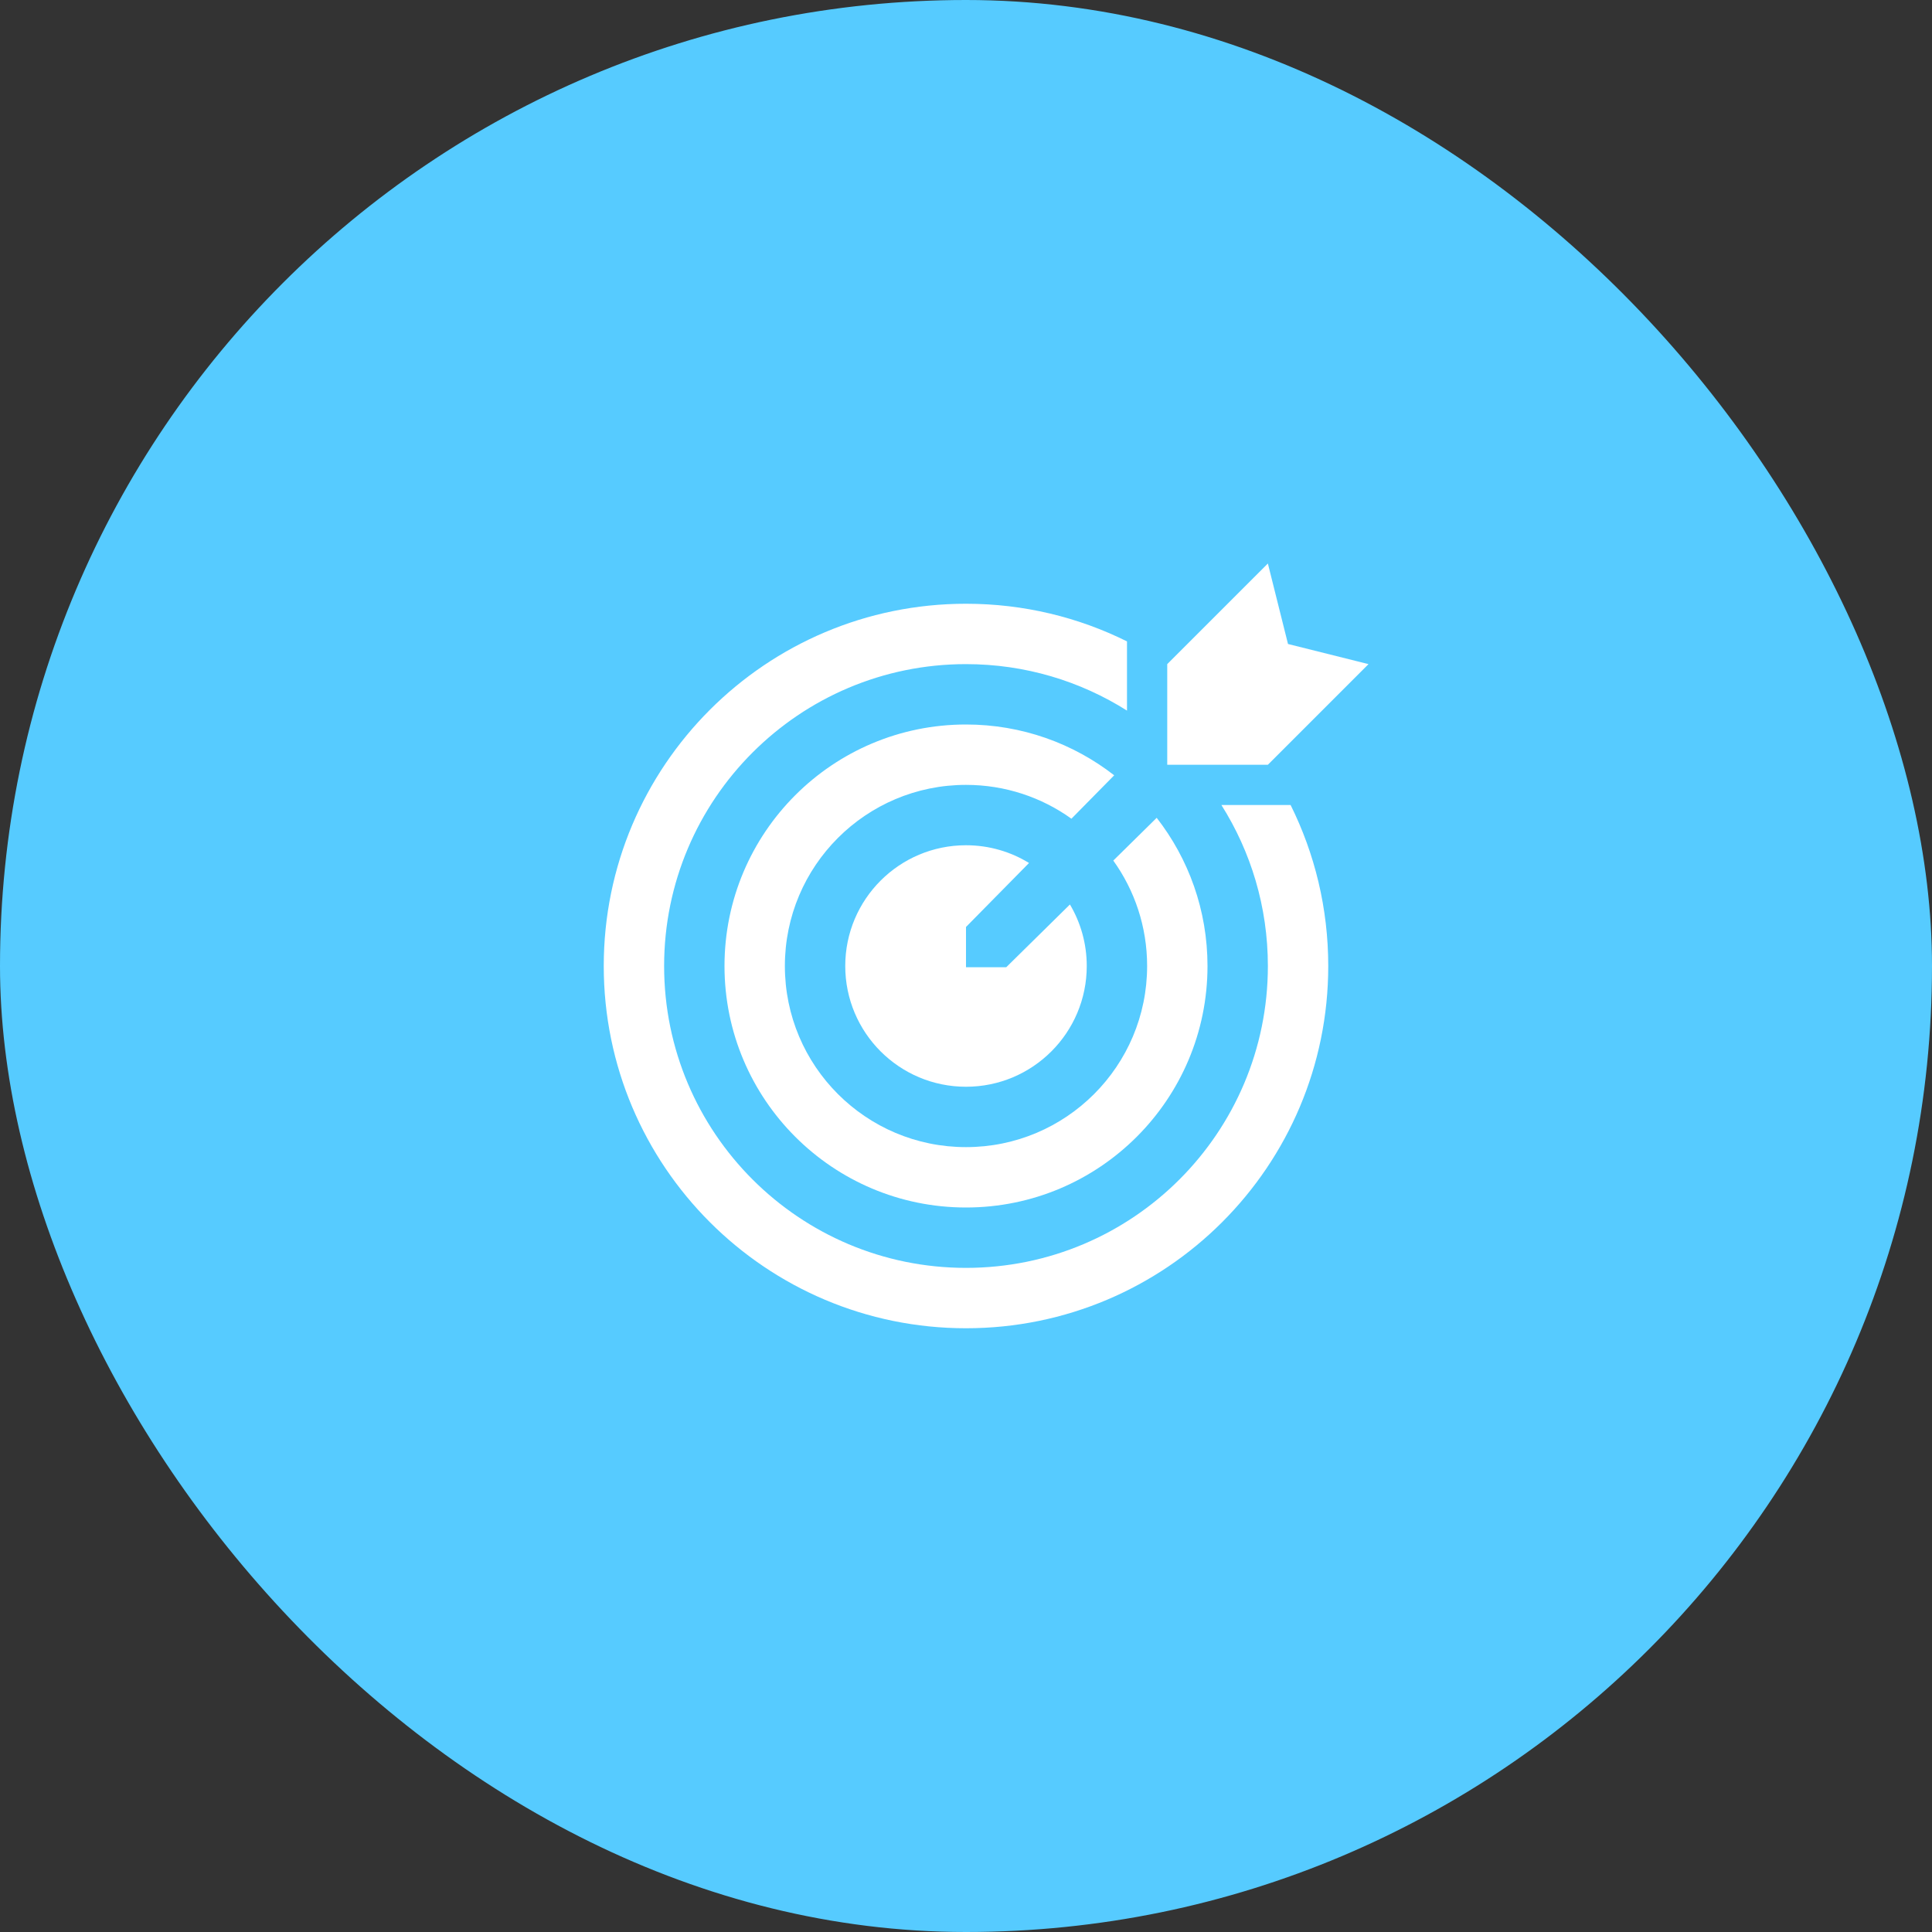
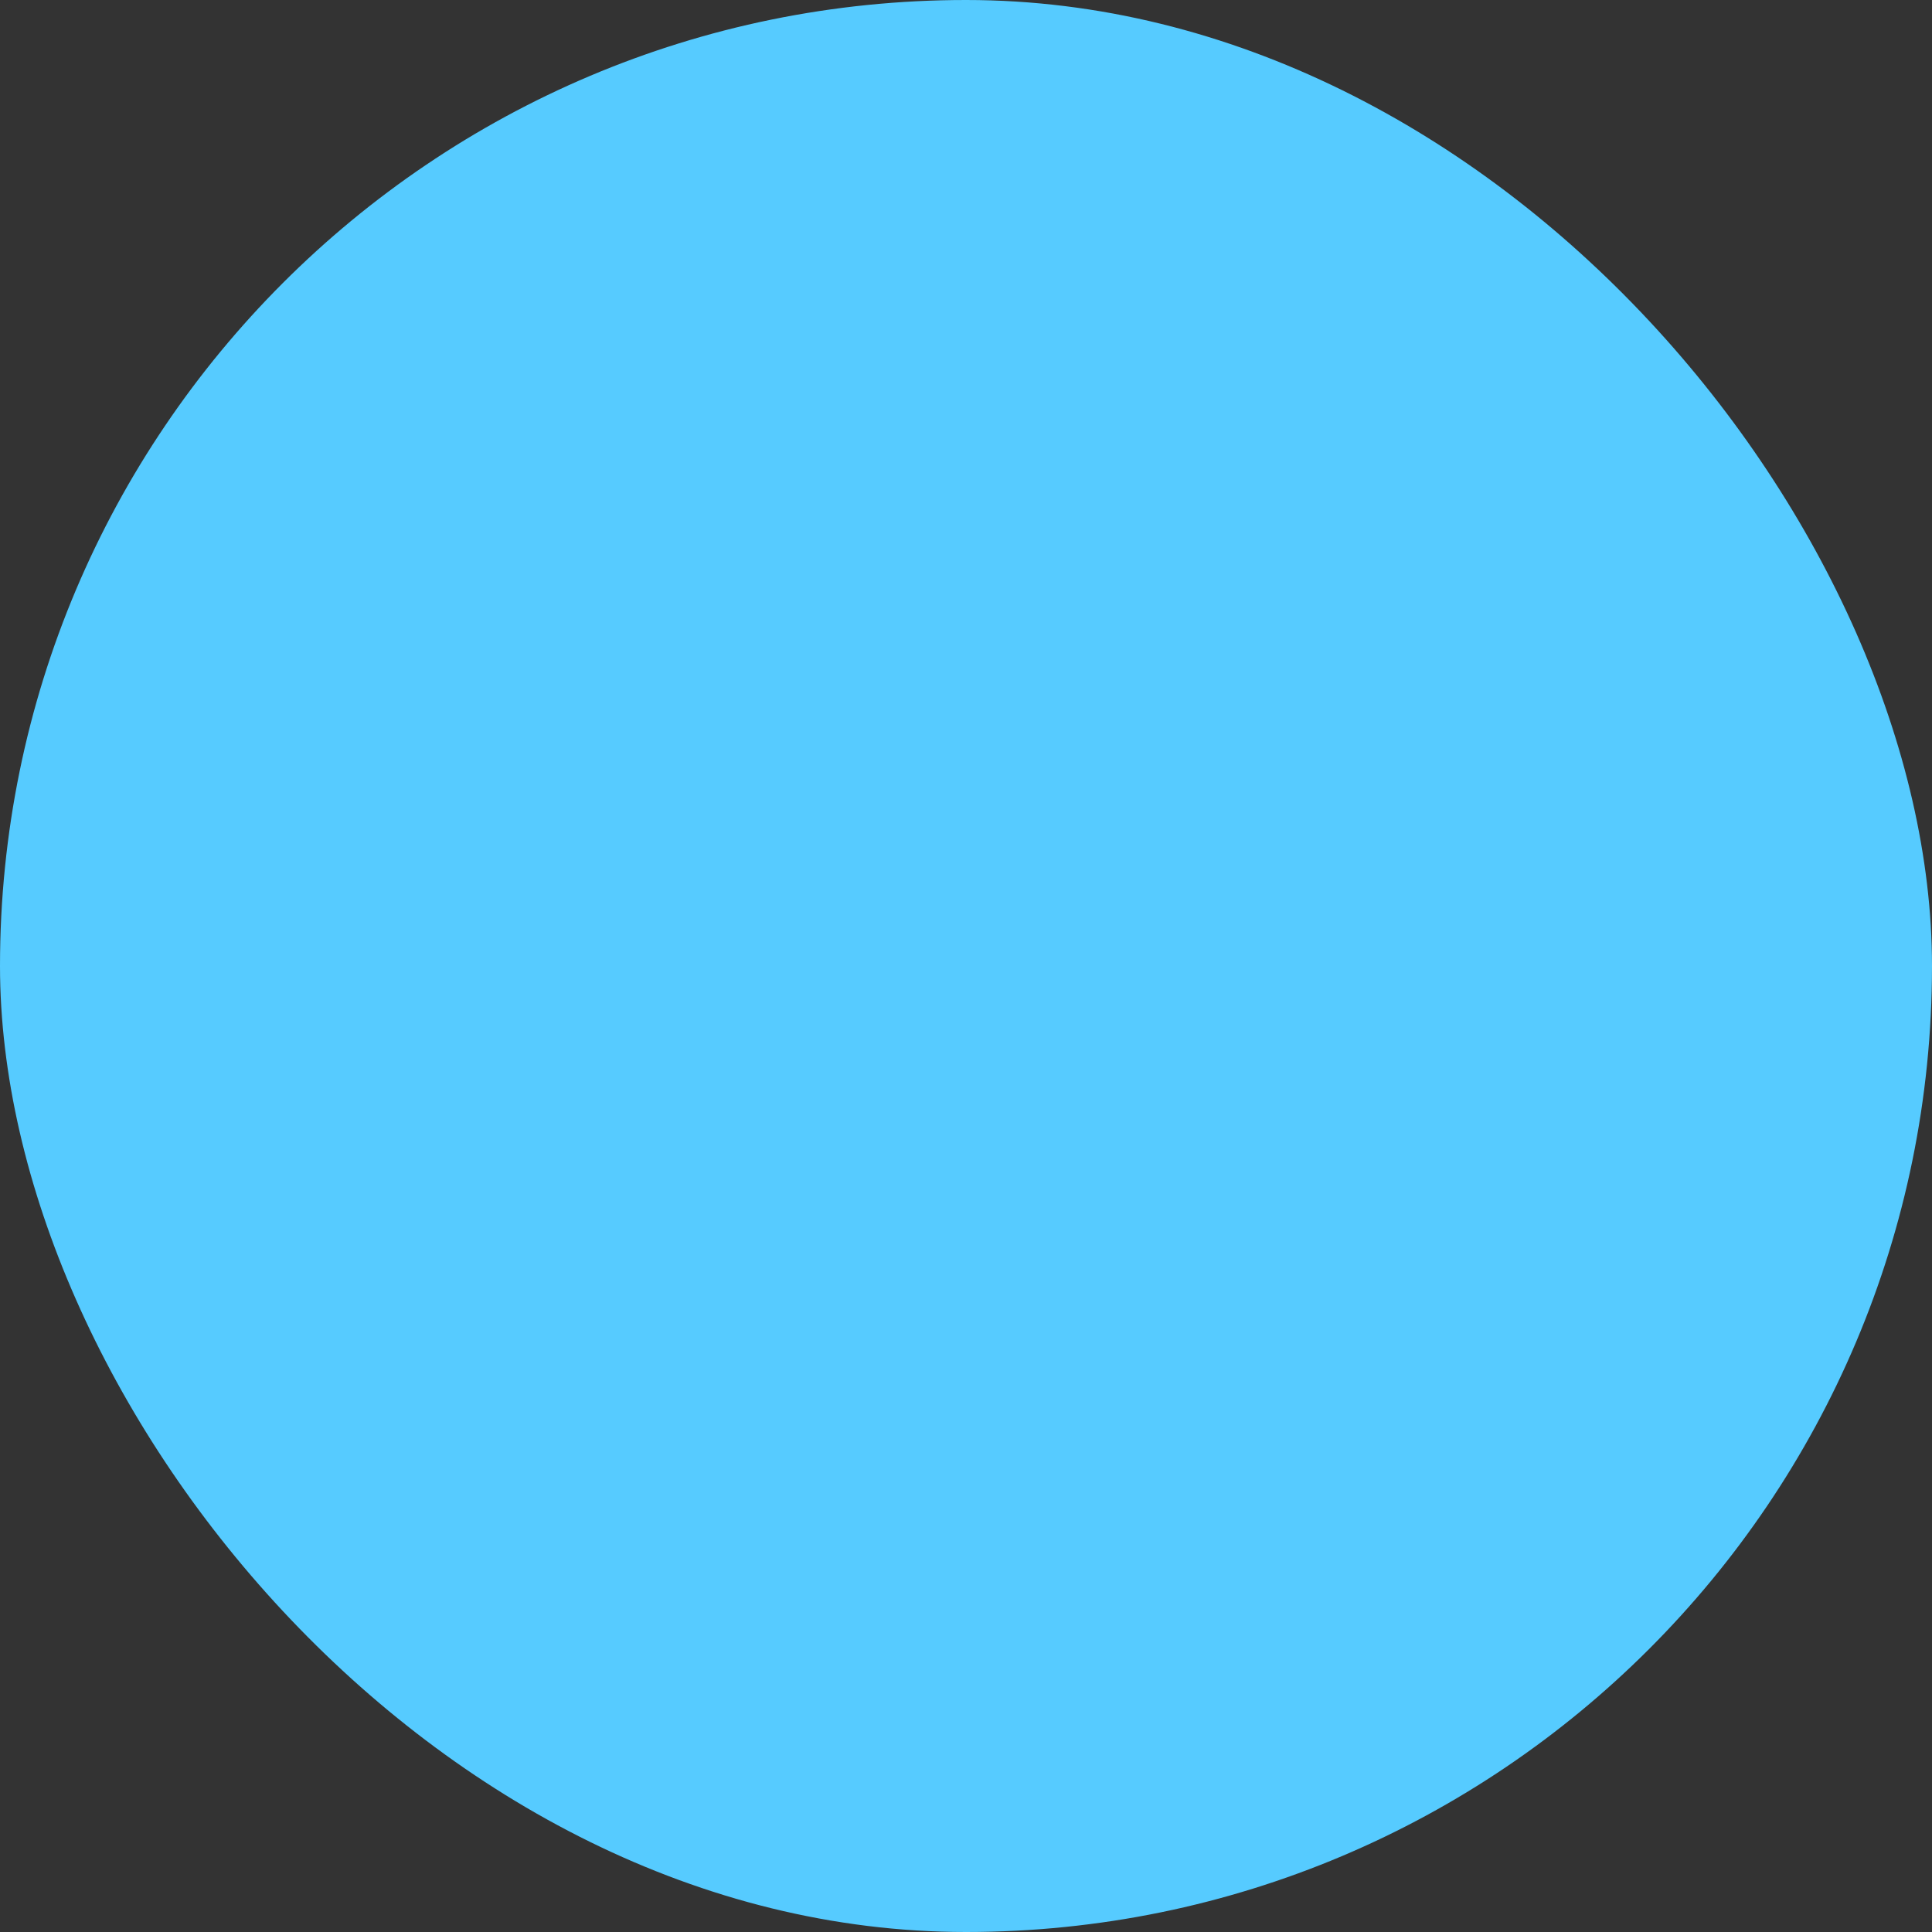
<svg xmlns="http://www.w3.org/2000/svg" width="160" height="160" viewBox="0 0 160 160" fill="none">
  <rect x="0" y="0" width="160" height="160" fill="#333333" stroke="none" />
  <rect width="160" height="160" rx="80" fill="#56CBFF" />
  <g clip-path="url(#clip0_1093_3512)">
-     <path fill-rule="evenodd" clip-rule="evenodd" d="M93.333 53.118C89.317 51.122 84.79 50 80 50C63.431 50 50 63.431 50 80C50 96.569 63.431 110 80 110C96.569 110 110 96.569 110 80C110 75.21 108.878 70.683 106.882 66.667H101.151C103.589 70.526 105 75.098 105 80C105 93.807 93.807 105 80 105C66.193 105 55 93.807 55 80C55 66.193 66.193 55 80 55C84.902 55 89.474 56.411 93.333 58.849V53.118Z" fill="white" />
    <path d="M96.666 55L105 46.667L106.667 53.333L113.333 55L105 63.333H96.666V55Z" fill="white" />
-     <path fill-rule="evenodd" clip-rule="evenodd" d="M85.219 71.469C83.7 70.537 81.913 70 80 70C74.477 70 70 74.477 70 80C70 85.523 74.477 90 80 90C85.523 90 90 85.523 90 80C90 78.14 89.492 76.398 88.607 74.906L83.333 80.101H80V76.768L85.219 71.469Z" fill="white" />
-     <path fill-rule="evenodd" clip-rule="evenodd" d="M95 80C95 88.284 88.284 95 80 95C71.716 95 65 88.284 65 80C65 71.716 71.716 65 80 65C83.257 65 86.272 66.038 88.731 67.802L92.272 64.207C88.884 61.57 84.626 60 80 60C68.954 60 60 68.954 60 80C60 91.046 68.954 100 80 100C91.046 100 100 91.046 100 80C100 75.374 98.43 71.116 95.793 67.728L92.198 71.269C93.962 73.728 95 76.743 95 80Z" fill="white" />
  </g>
  <defs>
    <clipPath id="clip0_1093_3512">
-       <rect width="66.667" height="66.667" fill="white" transform="translate(46.666 46.667)" />
-     </clipPath>
+       </clipPath>
  </defs>
</svg>